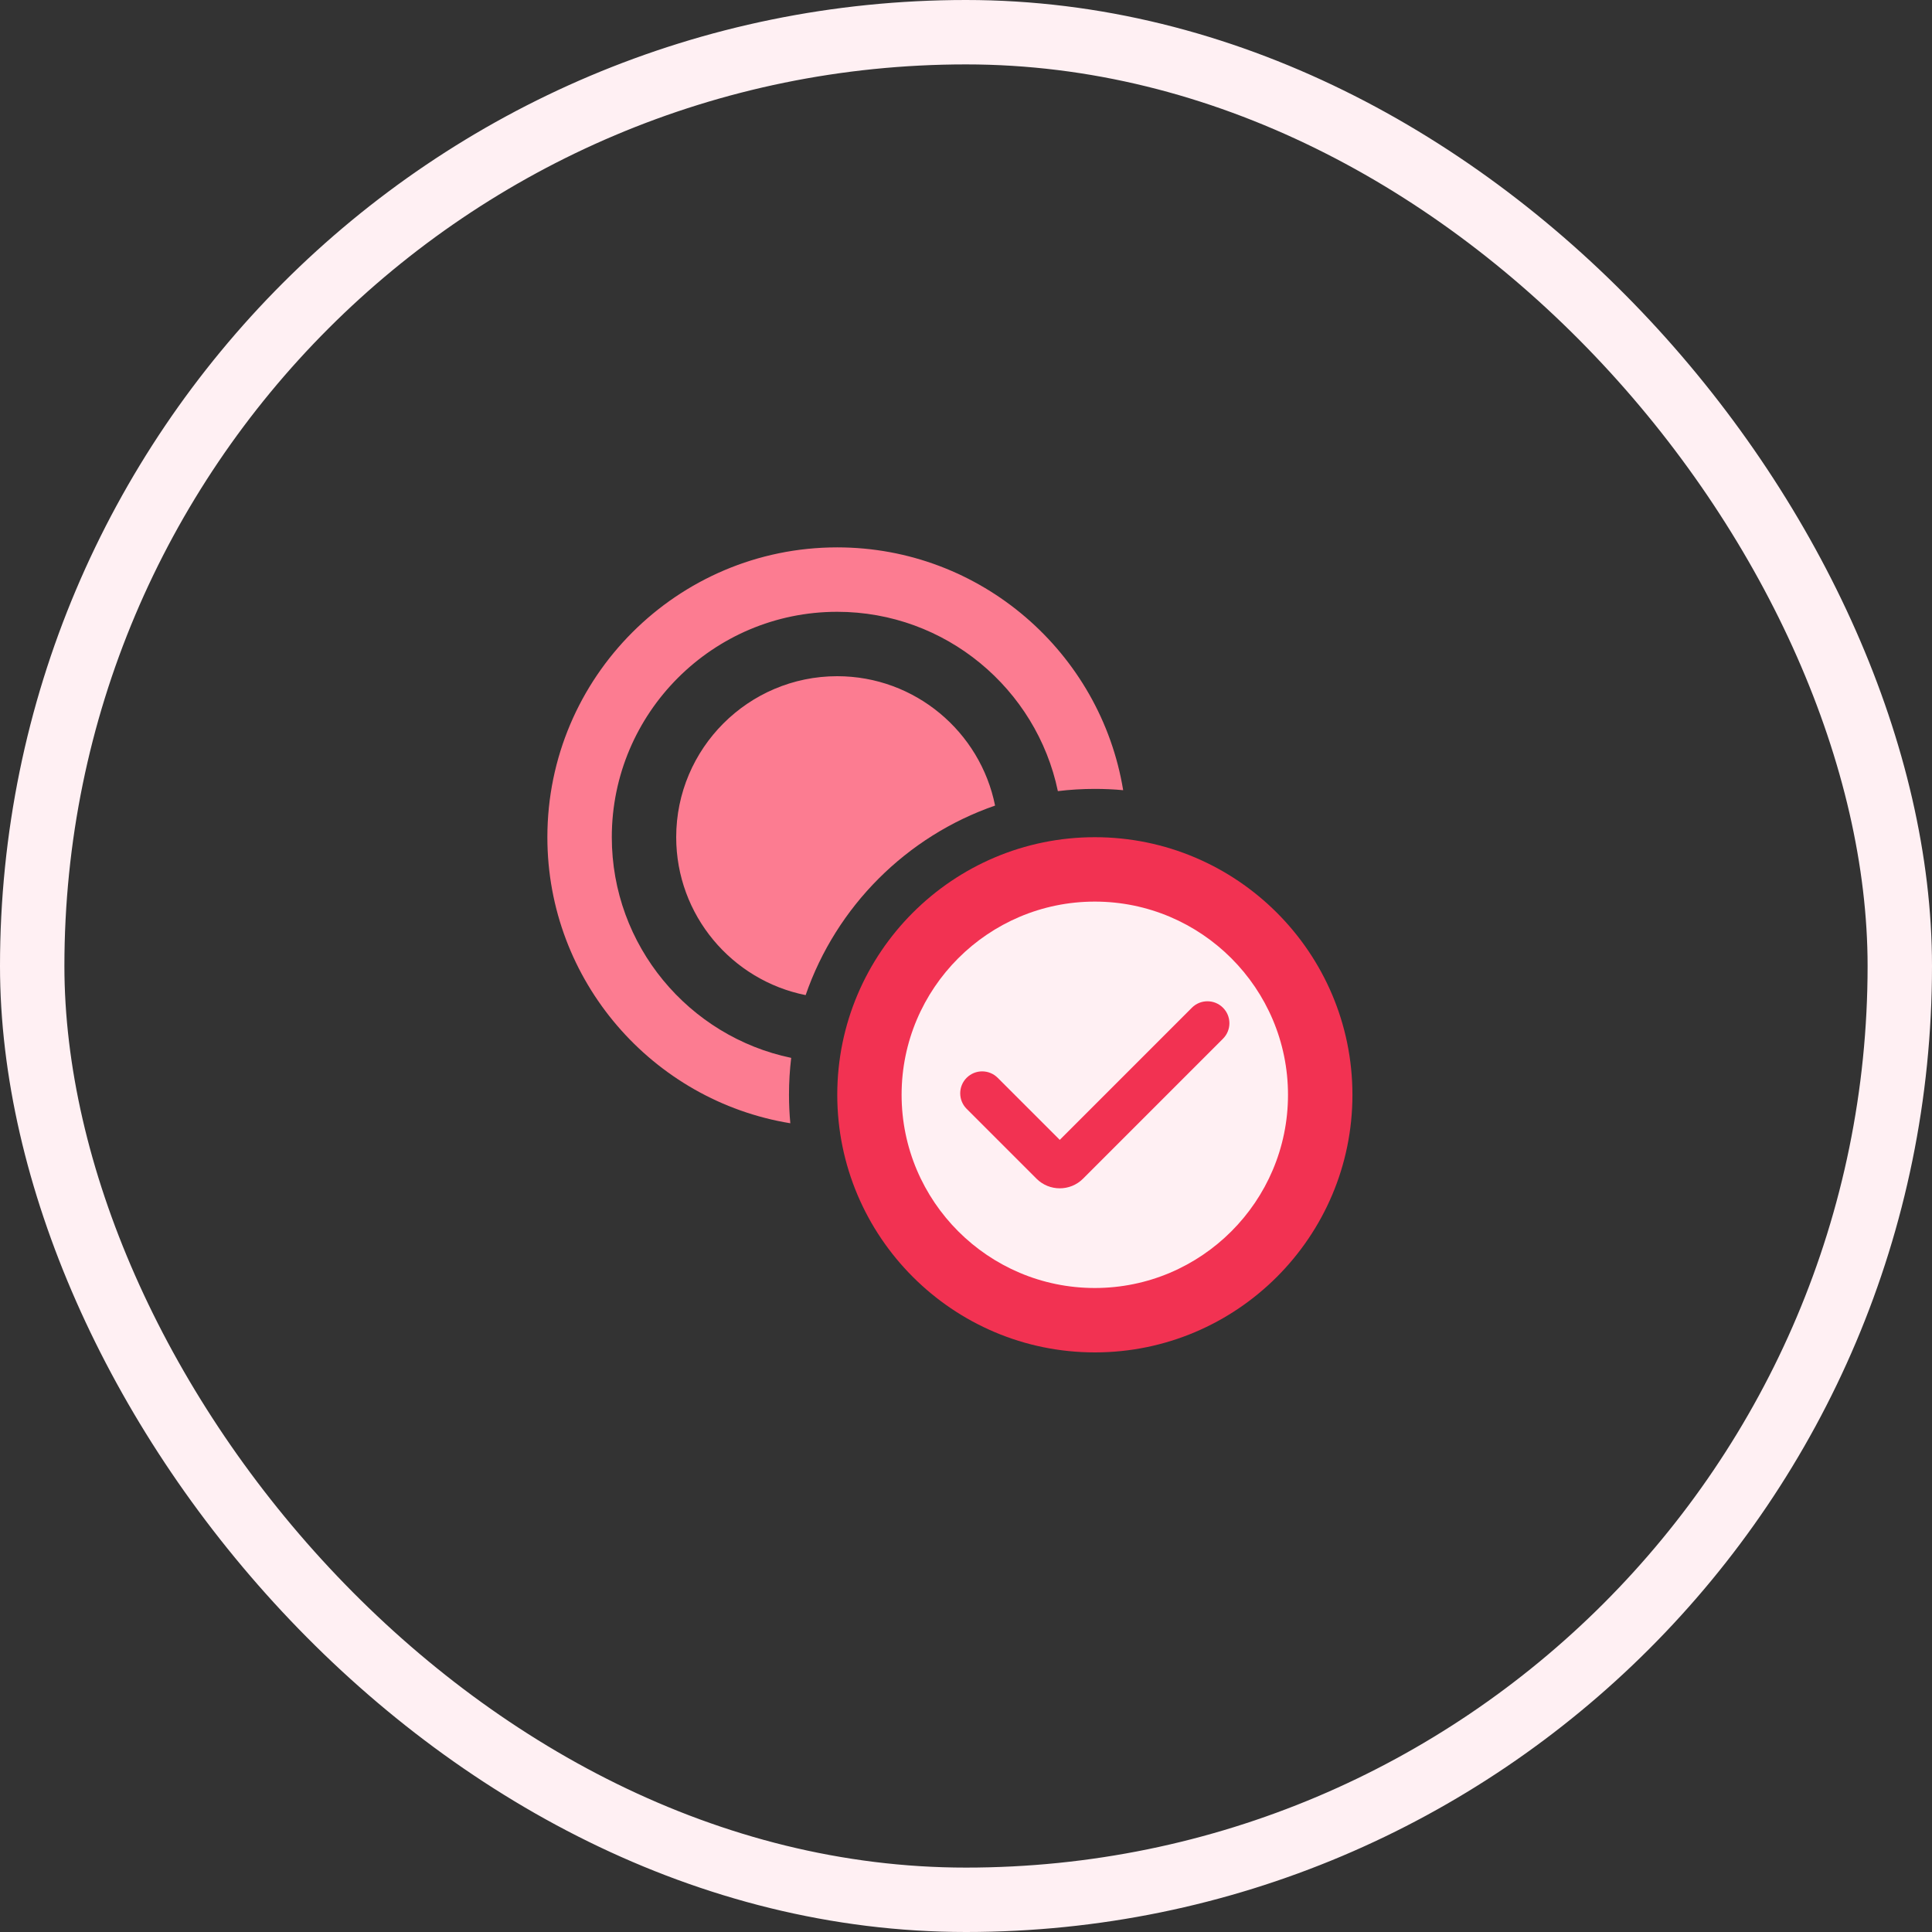
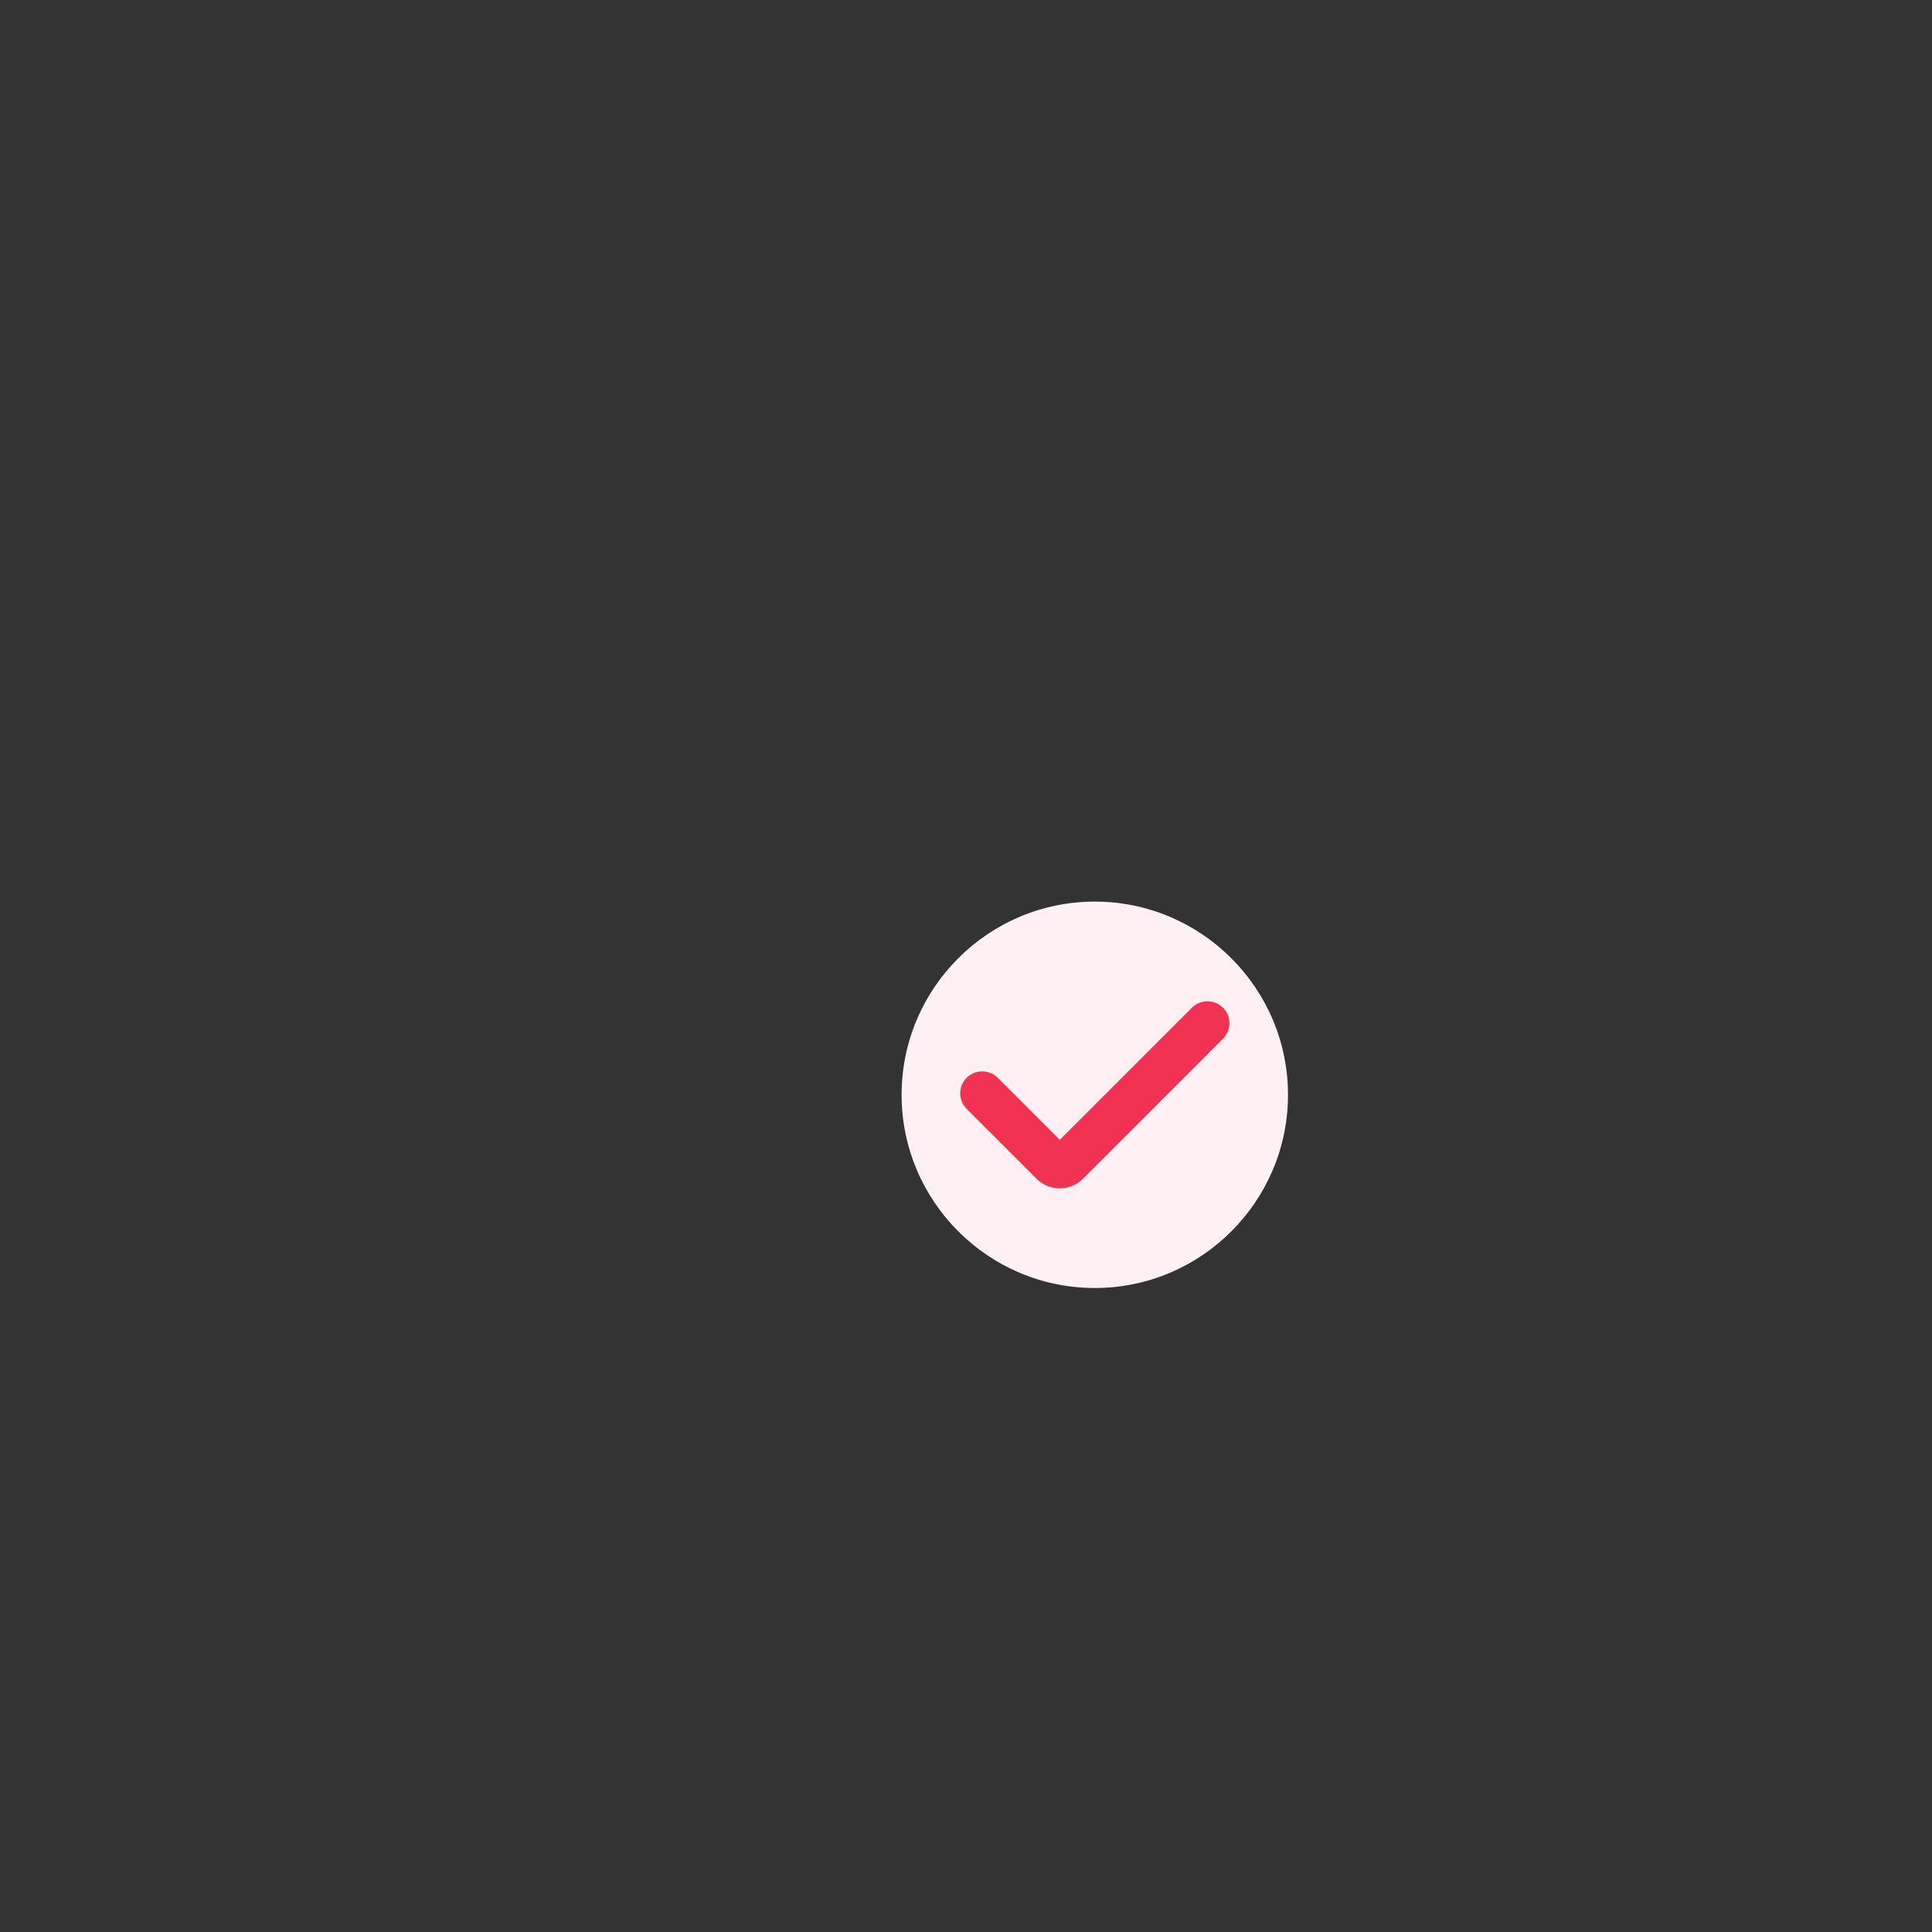
<svg xmlns="http://www.w3.org/2000/svg" width="60" height="60" viewBox="0 0 60 60" fill="none">
  <rect x="0" y="0" width="60" height="60" fill="#333333" stroke="none" />
-   <path d="M34.002 26C29.59 26 26.002 29.589 26.002 33.999C26.002 38.409 29.59 42 34.002 42C38.413 42 42.001 38.41 42.001 34.001C42.001 29.59 38.412 26 34.002 26Z" fill="#F23252" />
  <path d="M34 28C30.691 28 28 30.692 28 33.999C28 37.307 30.691 40 34 40C37.309 40 40 37.308 40 34.001C40 30.693 37.308 28 34 28Z" fill="#FFF0F3" />
-   <path fill-rule="evenodd" clip-rule="evenodd" d="M16.999 26C16.999 21.038 21.036 16.999 26 16.999C30.464 16.999 34.181 20.27 34.881 24.54C34.592 24.513 34.298 24.5 34.002 24.5C33.613 24.5 33.23 24.523 32.853 24.569C32.19 21.394 29.368 19 26 19C22.14 19 19 22.141 19 25.999C19 29.369 21.394 32.192 24.571 32.853C24.526 33.229 24.503 33.611 24.503 33.999C24.503 34.297 24.517 34.593 24.544 34.884C20.27 34.186 16.999 30.466 16.999 26ZM30.903 25.018C28.152 25.97 25.971 28.152 25.02 30.904C22.73 30.447 21 28.421 21 26C21 23.244 23.243 21 26 21C28.42 21 30.445 22.73 30.903 25.018Z" fill="#FC7C91" />
  <path fill-rule="evenodd" clip-rule="evenodd" d="M37.98 32.259C38.247 31.993 38.247 31.561 37.98 31.295C37.714 31.029 37.282 31.029 37.016 31.295L32.912 35.4L30.984 33.472C30.718 33.206 30.286 33.206 30.02 33.472C29.754 33.738 29.754 34.17 30.02 34.436L32.189 36.605C32.588 37.004 33.236 37.004 33.635 36.605L37.98 32.259Z" fill="#F23252" />
-   <rect x="1" y="1" width="58" height="58" rx="29" stroke="#FFF0F3" stroke-width="2" />
</svg>